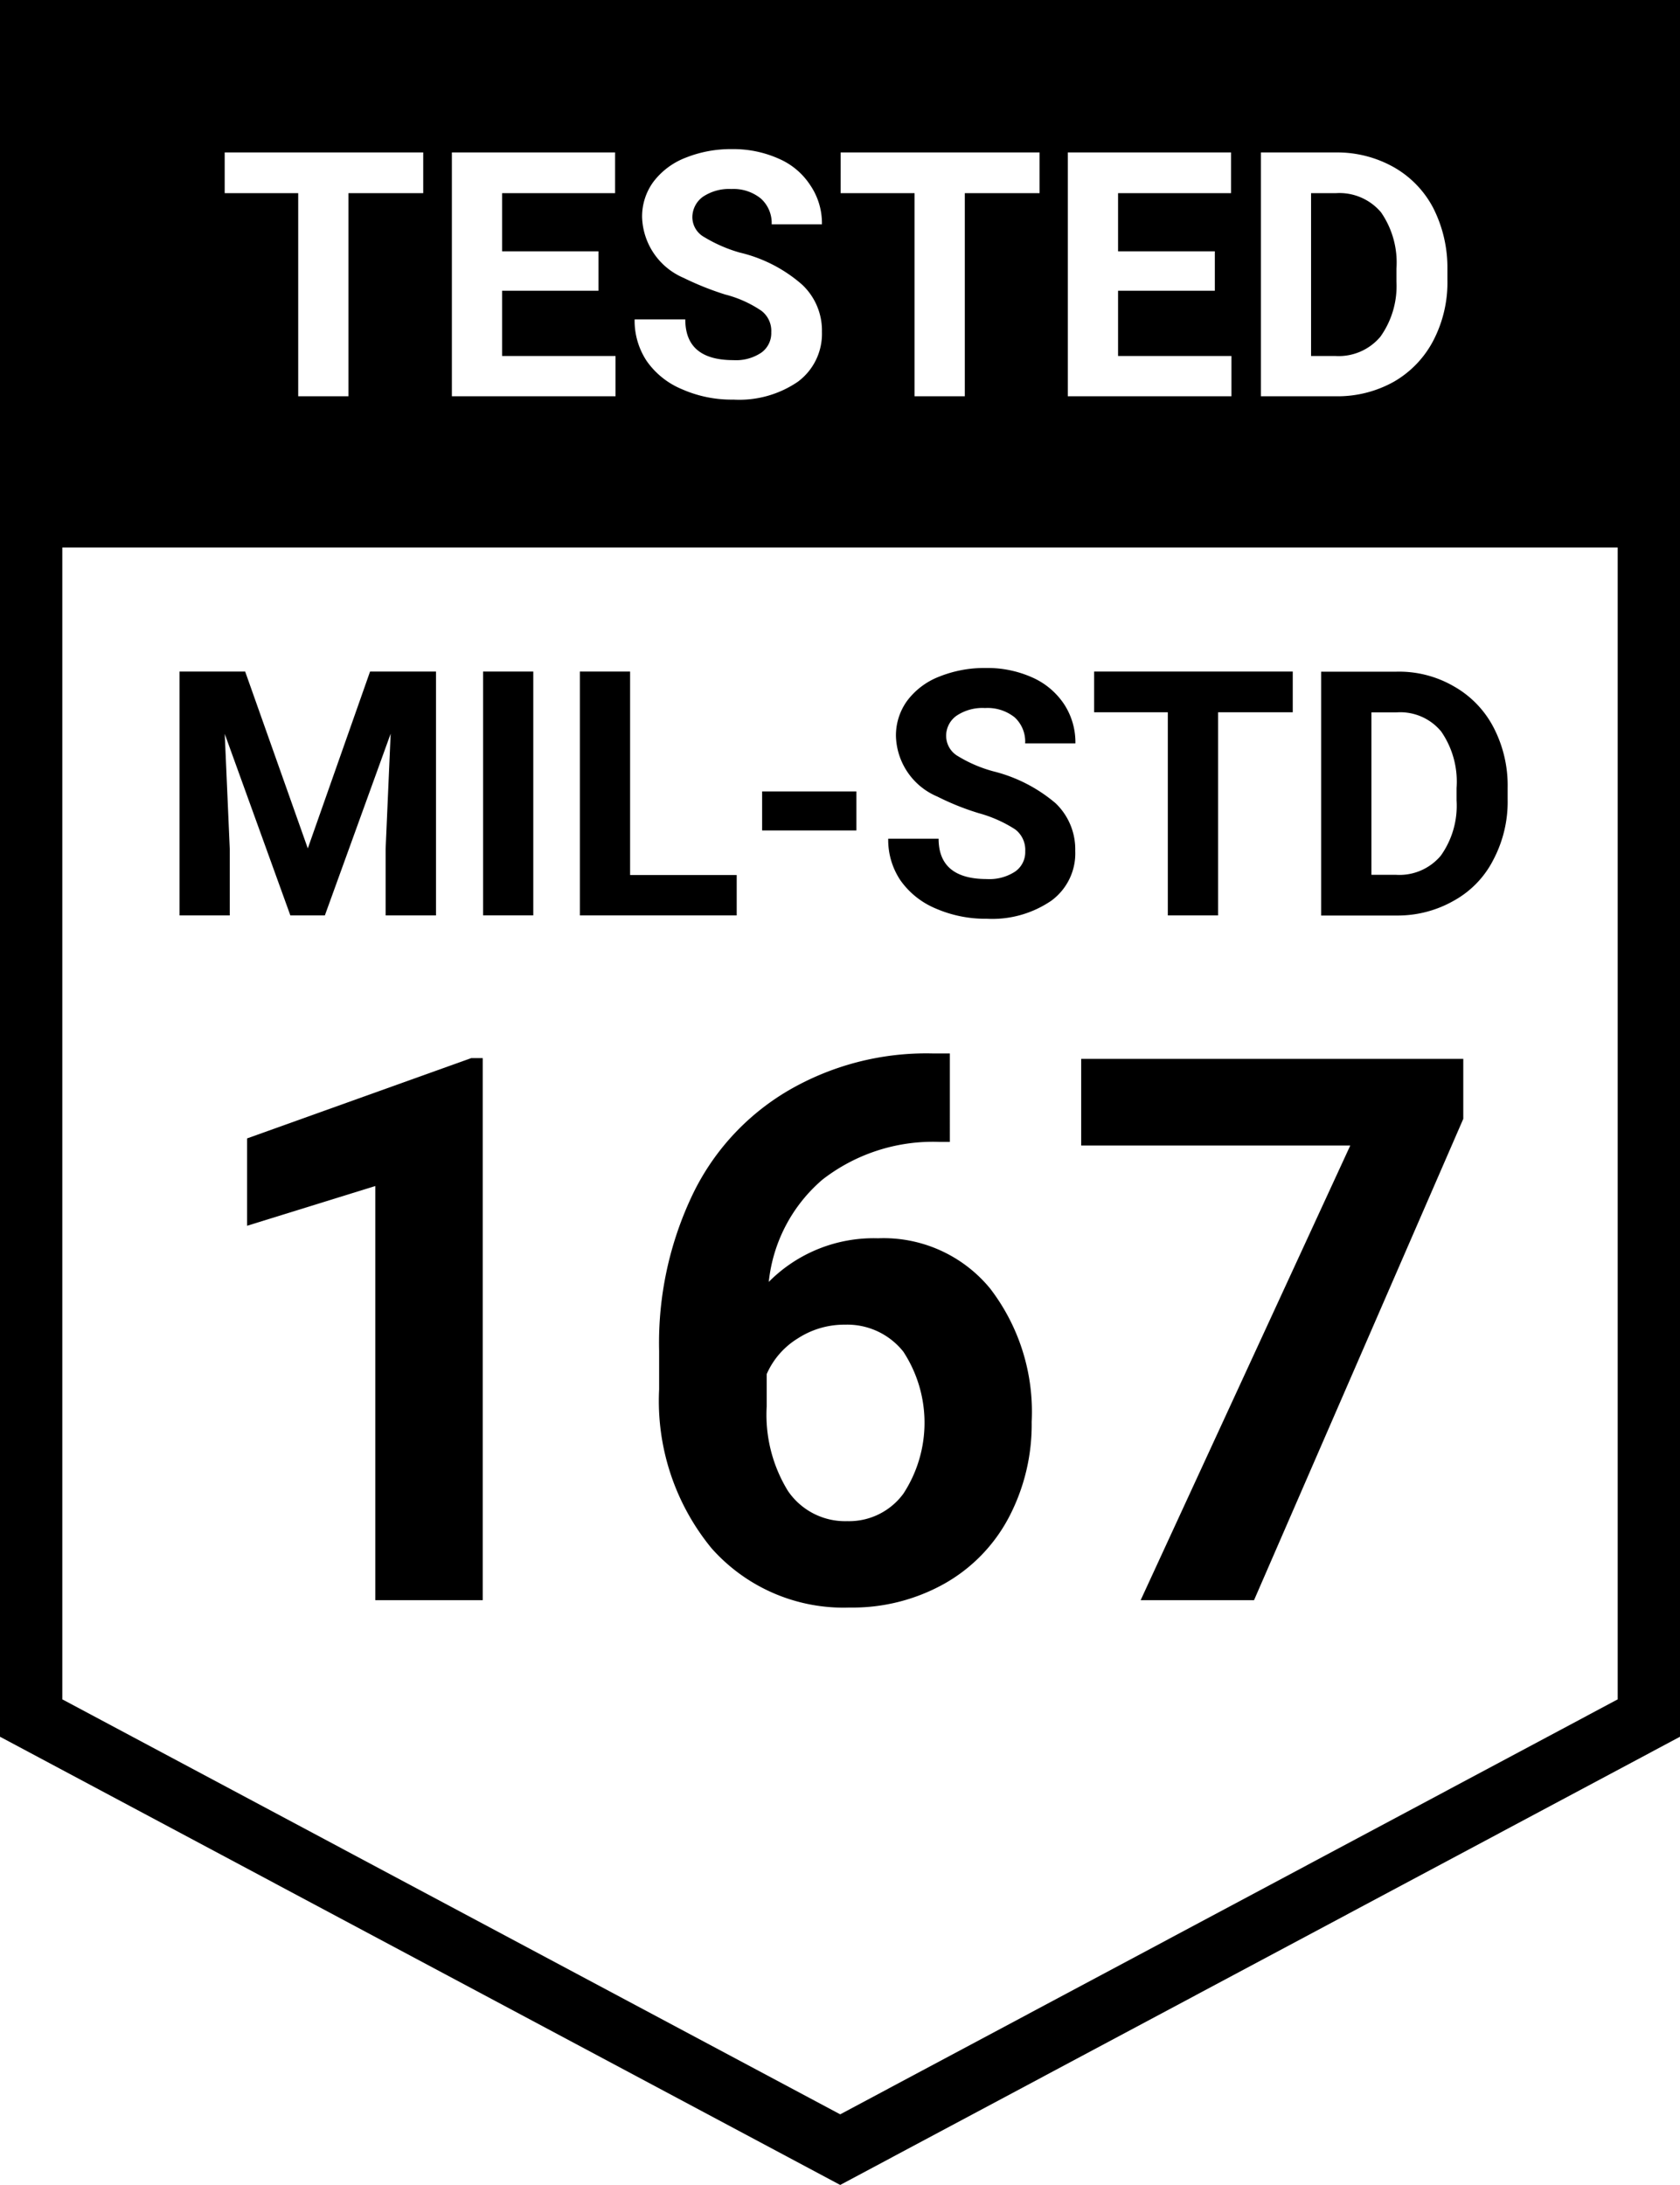
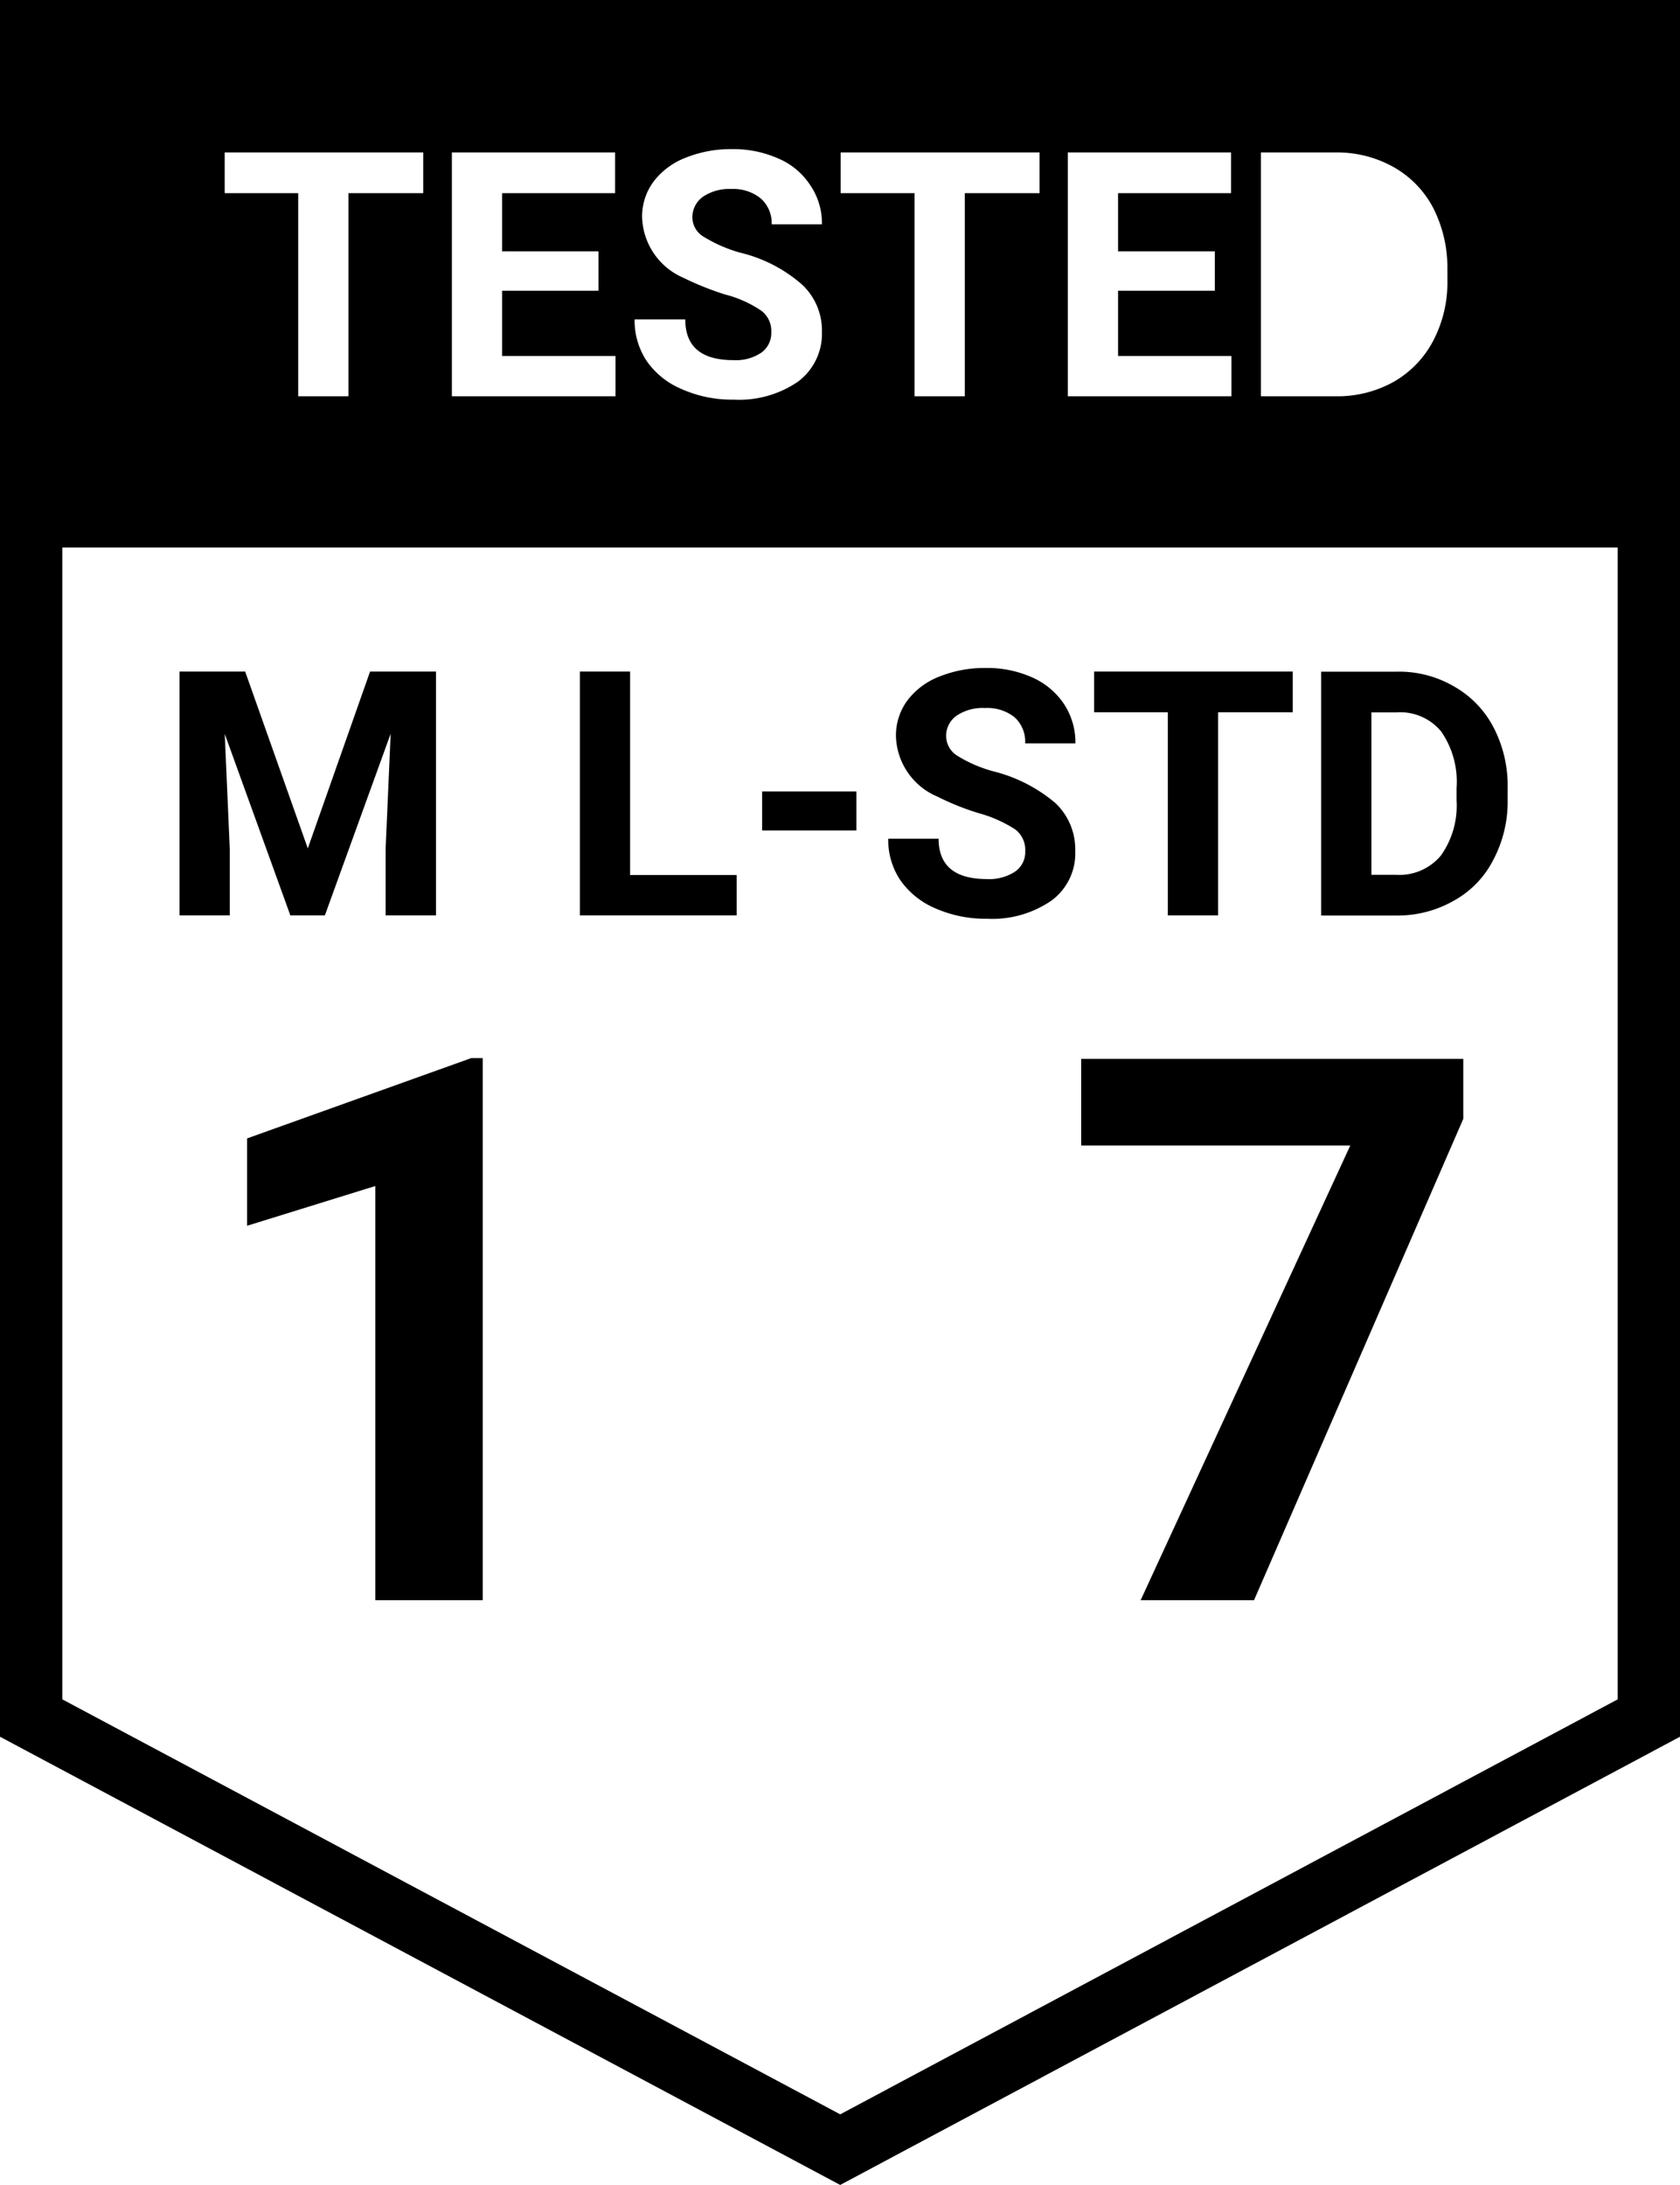
<svg xmlns="http://www.w3.org/2000/svg" viewBox="0 0 40.45 52.6">
  <g id="Layer_2" data-name="Layer 2">
    <g id="Text">
      <g>
        <polygon points="6.991 22.037 7.822 22.037 9.406 17.663 9.285 20.432 9.285 22.037 10.498 22.037 10.498 16.167 8.91 16.167 7.411 20.424 5.903 16.167 4.323 16.167 4.323 22.037 5.532 22.037 5.532 20.432 5.411 17.667 6.991 22.037" />
-         <rect x="11.631" y="16.167" width="1.209" height="5.869" />
        <polygon points="17.738 21.065 15.171 21.065 15.171 16.167 13.962 16.167 13.962 22.037 17.738 22.037 17.738 21.065" />
        <rect x="18.35" y="19.053" width="2.27" height="0.939" />
        <path d="M23.76,21.162q-1.16,0-1.161-.972H21.386a1.745,1.745,0,0,0,.292,1,1.963,1.963,0,0,0,.849.68,3,3,0,0,0,1.233.248,2.521,2.521,0,0,0,1.552-.434,1.411,1.411,0,0,0,.577-1.2,1.534,1.534,0,0,0-.471-1.145,3.684,3.684,0,0,0-1.5-.77,3.27,3.27,0,0,1-.849-.363.565.565,0,0,1-.288-.479.591.591,0,0,1,.246-.494,1.117,1.117,0,0,1,.69-.188,1.045,1.045,0,0,1,.713.224.792.792,0,0,1,.253.627h1.21a1.673,1.673,0,0,0-.272-.943,1.786,1.786,0,0,0-.764-.643,2.638,2.638,0,0,0-1.121-.229,2.917,2.917,0,0,0-1.127.21,1.75,1.75,0,0,0-.769.582,1.42,1.42,0,0,0-.268.849,1.628,1.628,0,0,0,1,1.456,6.212,6.212,0,0,0,1,.4,3.147,3.147,0,0,1,.87.388.618.618,0,0,1,.243.526.57.57,0,0,1-.243.49A1.132,1.132,0,0,1,23.76,21.162Z" />
        <polygon points="28.118 22.037 29.328 22.037 29.328 17.147 31.126 17.147 31.126 16.167 26.344 16.167 26.344 17.147 28.118 17.147 28.118 22.037" />
        <path d="M35.96,17.51a2.411,2.411,0,0,0-.96-.99,2.624,2.624,0,0,0-1.38-.35H31.81v5.87h1.82a2.727,2.727,0,0,0,1.38-.36,2.329,2.329,0,0,0,.95-.99,2.986,2.986,0,0,0,.34-1.45v-.27A3.026,3.026,0,0,0,35.96,17.51Zm-.89,1.76a2.066,2.066,0,0,1-.38,1.33,1.3,1.3,0,0,1-1.08.46h-.59V17.15h.6a1.278,1.278,0,0,1,1.08.46,2.12,2.12,0,0,1,.37,1.36Z" />
        <polygon points="5.949 27.406 5.949 29.509 9.036 28.552 9.036 38.522 11.623 38.522 11.623 25.473 11.345 25.473 5.949 27.406" />
-         <path d="M23.84,31.02a3.319,3.319,0,0,0-2.7-1.21,3.557,3.557,0,0,0-2.63,1.05A3.752,3.752,0,0,1,19.8,28.4a4.335,4.335,0,0,1,2.82-.91h.25V25.36h-.43a6.6,6.6,0,0,0-3.47.9,5.828,5.828,0,0,0-2.3,2.51,8.279,8.279,0,0,0-.8,3.75v.93a5.587,5.587,0,0,0,1.26,3.82,4.247,4.247,0,0,0,3.33,1.43,4.528,4.528,0,0,0,2.27-.57,3.939,3.939,0,0,0,1.56-1.6,4.8,4.8,0,0,0,.55-2.3A4.873,4.873,0,0,0,23.84,31.02Zm-2.09,4.94a1.622,1.622,0,0,1-1.35.66,1.665,1.665,0,0,1-1.43-.73,3.5,3.5,0,0,1-.51-2.03v-.78a1.9,1.9,0,0,1,.75-.86,2.054,2.054,0,0,1,1.14-.33,1.722,1.722,0,0,1,1.4.65,3.122,3.122,0,0,1,0,3.42Z" />
        <polygon points="27.464 38.522 30.194 38.522 35.232 26.935 35.232 25.491 26.032 25.491 26.032 27.577 32.511 27.577 27.464 38.522" />
        <path d="M0,0V41.81L20.23,52.6,40.45,41.81V0ZM30.36,3.67h1.81a2.775,2.775,0,0,1,1.38.35,2.411,2.411,0,0,1,.96.99,3.174,3.174,0,0,1,.34,1.46v.27a3.026,3.026,0,0,1-.34,1.46,2.447,2.447,0,0,1-.95.99,2.775,2.775,0,0,1-1.38.35H30.36Zm-4.65,0h3.93v.98H26.92v1.4h2.33V7H26.92V8.57h2.73v.97H25.71Zm-5.47,0h4.79v.98h-1.8V9.54H22.02V4.65H20.24ZM18.33,7.48a2.771,2.771,0,0,0-.87-.39,7.1,7.1,0,0,1-1-.4,1.644,1.644,0,0,1-1-1.46,1.412,1.412,0,0,1,.27-.85,1.77,1.77,0,0,1,.77-.58,2.917,2.917,0,0,1,1.13-.21,2.668,2.668,0,0,1,1.12.23,1.714,1.714,0,0,1,.76.64,1.625,1.625,0,0,1,.28.94H18.58a.792.792,0,0,0-.26-.62,1.044,1.044,0,0,0-.71-.23,1.133,1.133,0,0,0-.69.19.611.611,0,0,0-.25.49.551.551,0,0,0,.29.48,3.492,3.492,0,0,0,.85.37,3.487,3.487,0,0,1,1.5.77,1.51,1.51,0,0,1,.48,1.14,1.434,1.434,0,0,1-.58,1.2,2.5,2.5,0,0,1-1.55.43,2.955,2.955,0,0,1-1.24-.25,1.938,1.938,0,0,1-.85-.68,1.756,1.756,0,0,1-.29-1H16.5c0,.65.38.98,1.16.98a1.09,1.09,0,0,0,.67-.18A.576.576,0,0,0,18.57,8,.606.606,0,0,0,18.33,7.48ZM10.88,3.67h3.93v.98H12.09v1.4h2.32V7H12.09V8.57h2.73v.97H10.88Zm-5.47,0h4.78v.98H8.39V9.54H7.18V4.65H5.41ZM38.95,40.91,20.23,50.9,1.5,40.91V13.18H38.95Z" />
-         <path d="M33.623,6.779V6.468a2.128,2.128,0,0,0-.371-1.356,1.311,1.311,0,0,0-1.085-.462h-.6V8.57h.584a1.311,1.311,0,0,0,1.085-.464A2.1,2.1,0,0,0,33.623,6.779Z" />
      </g>
    </g>
  </g>
</svg>